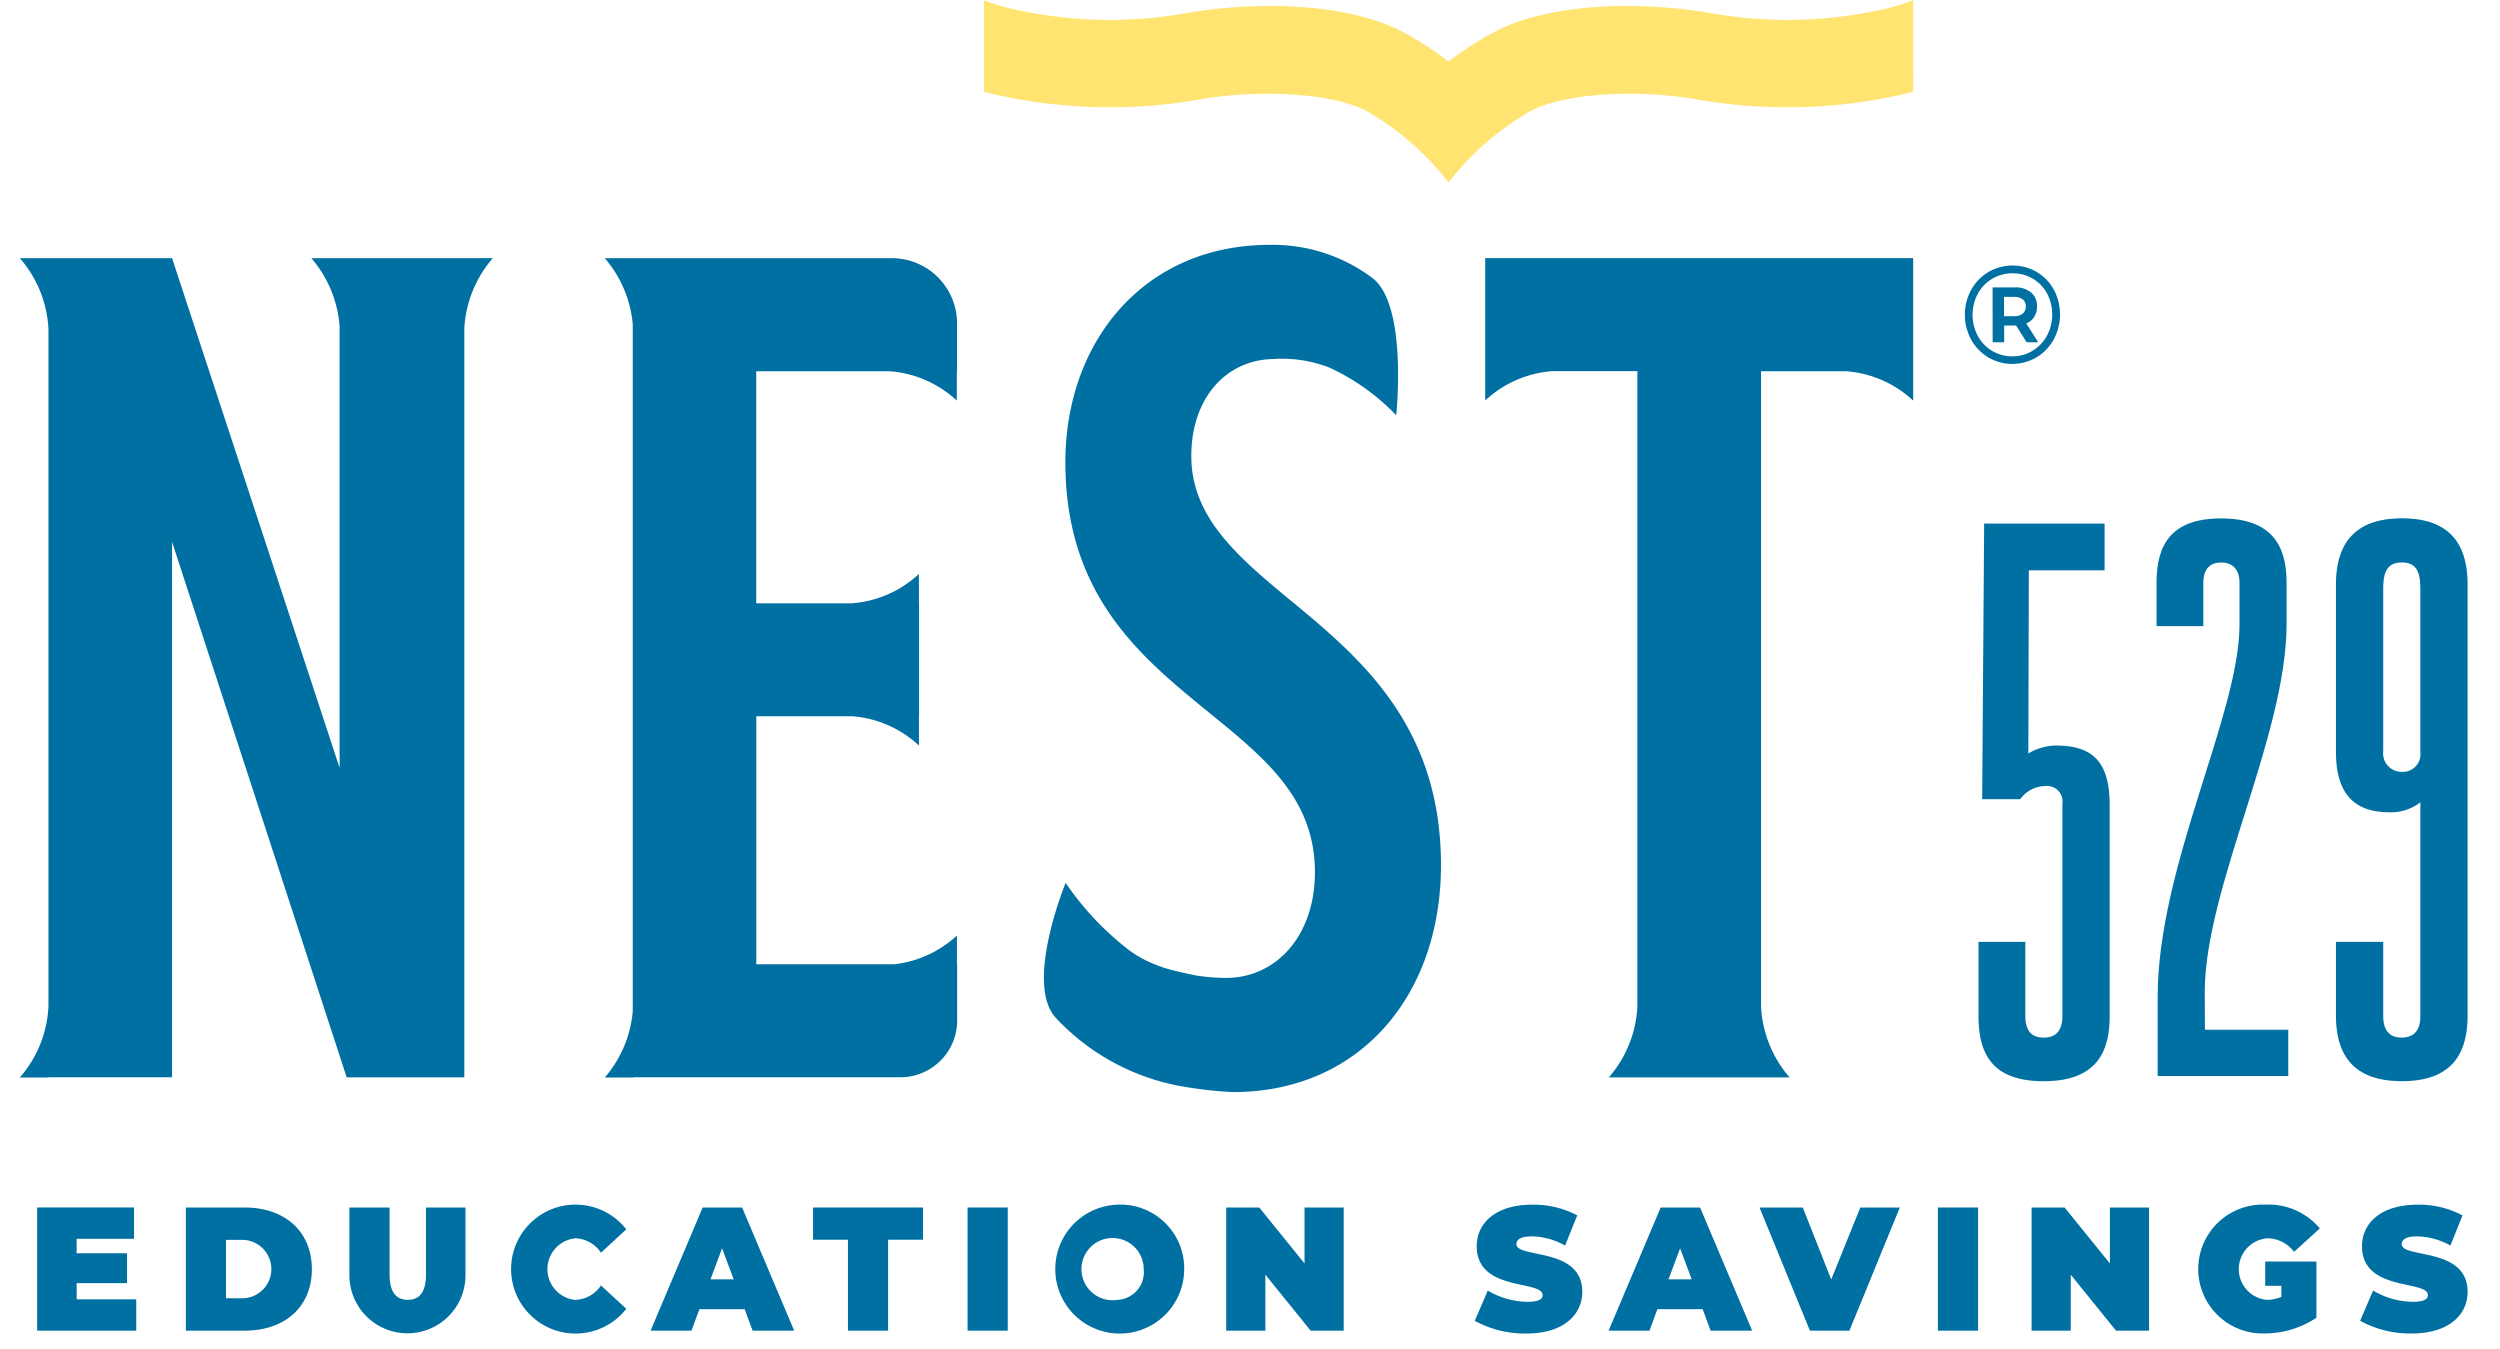
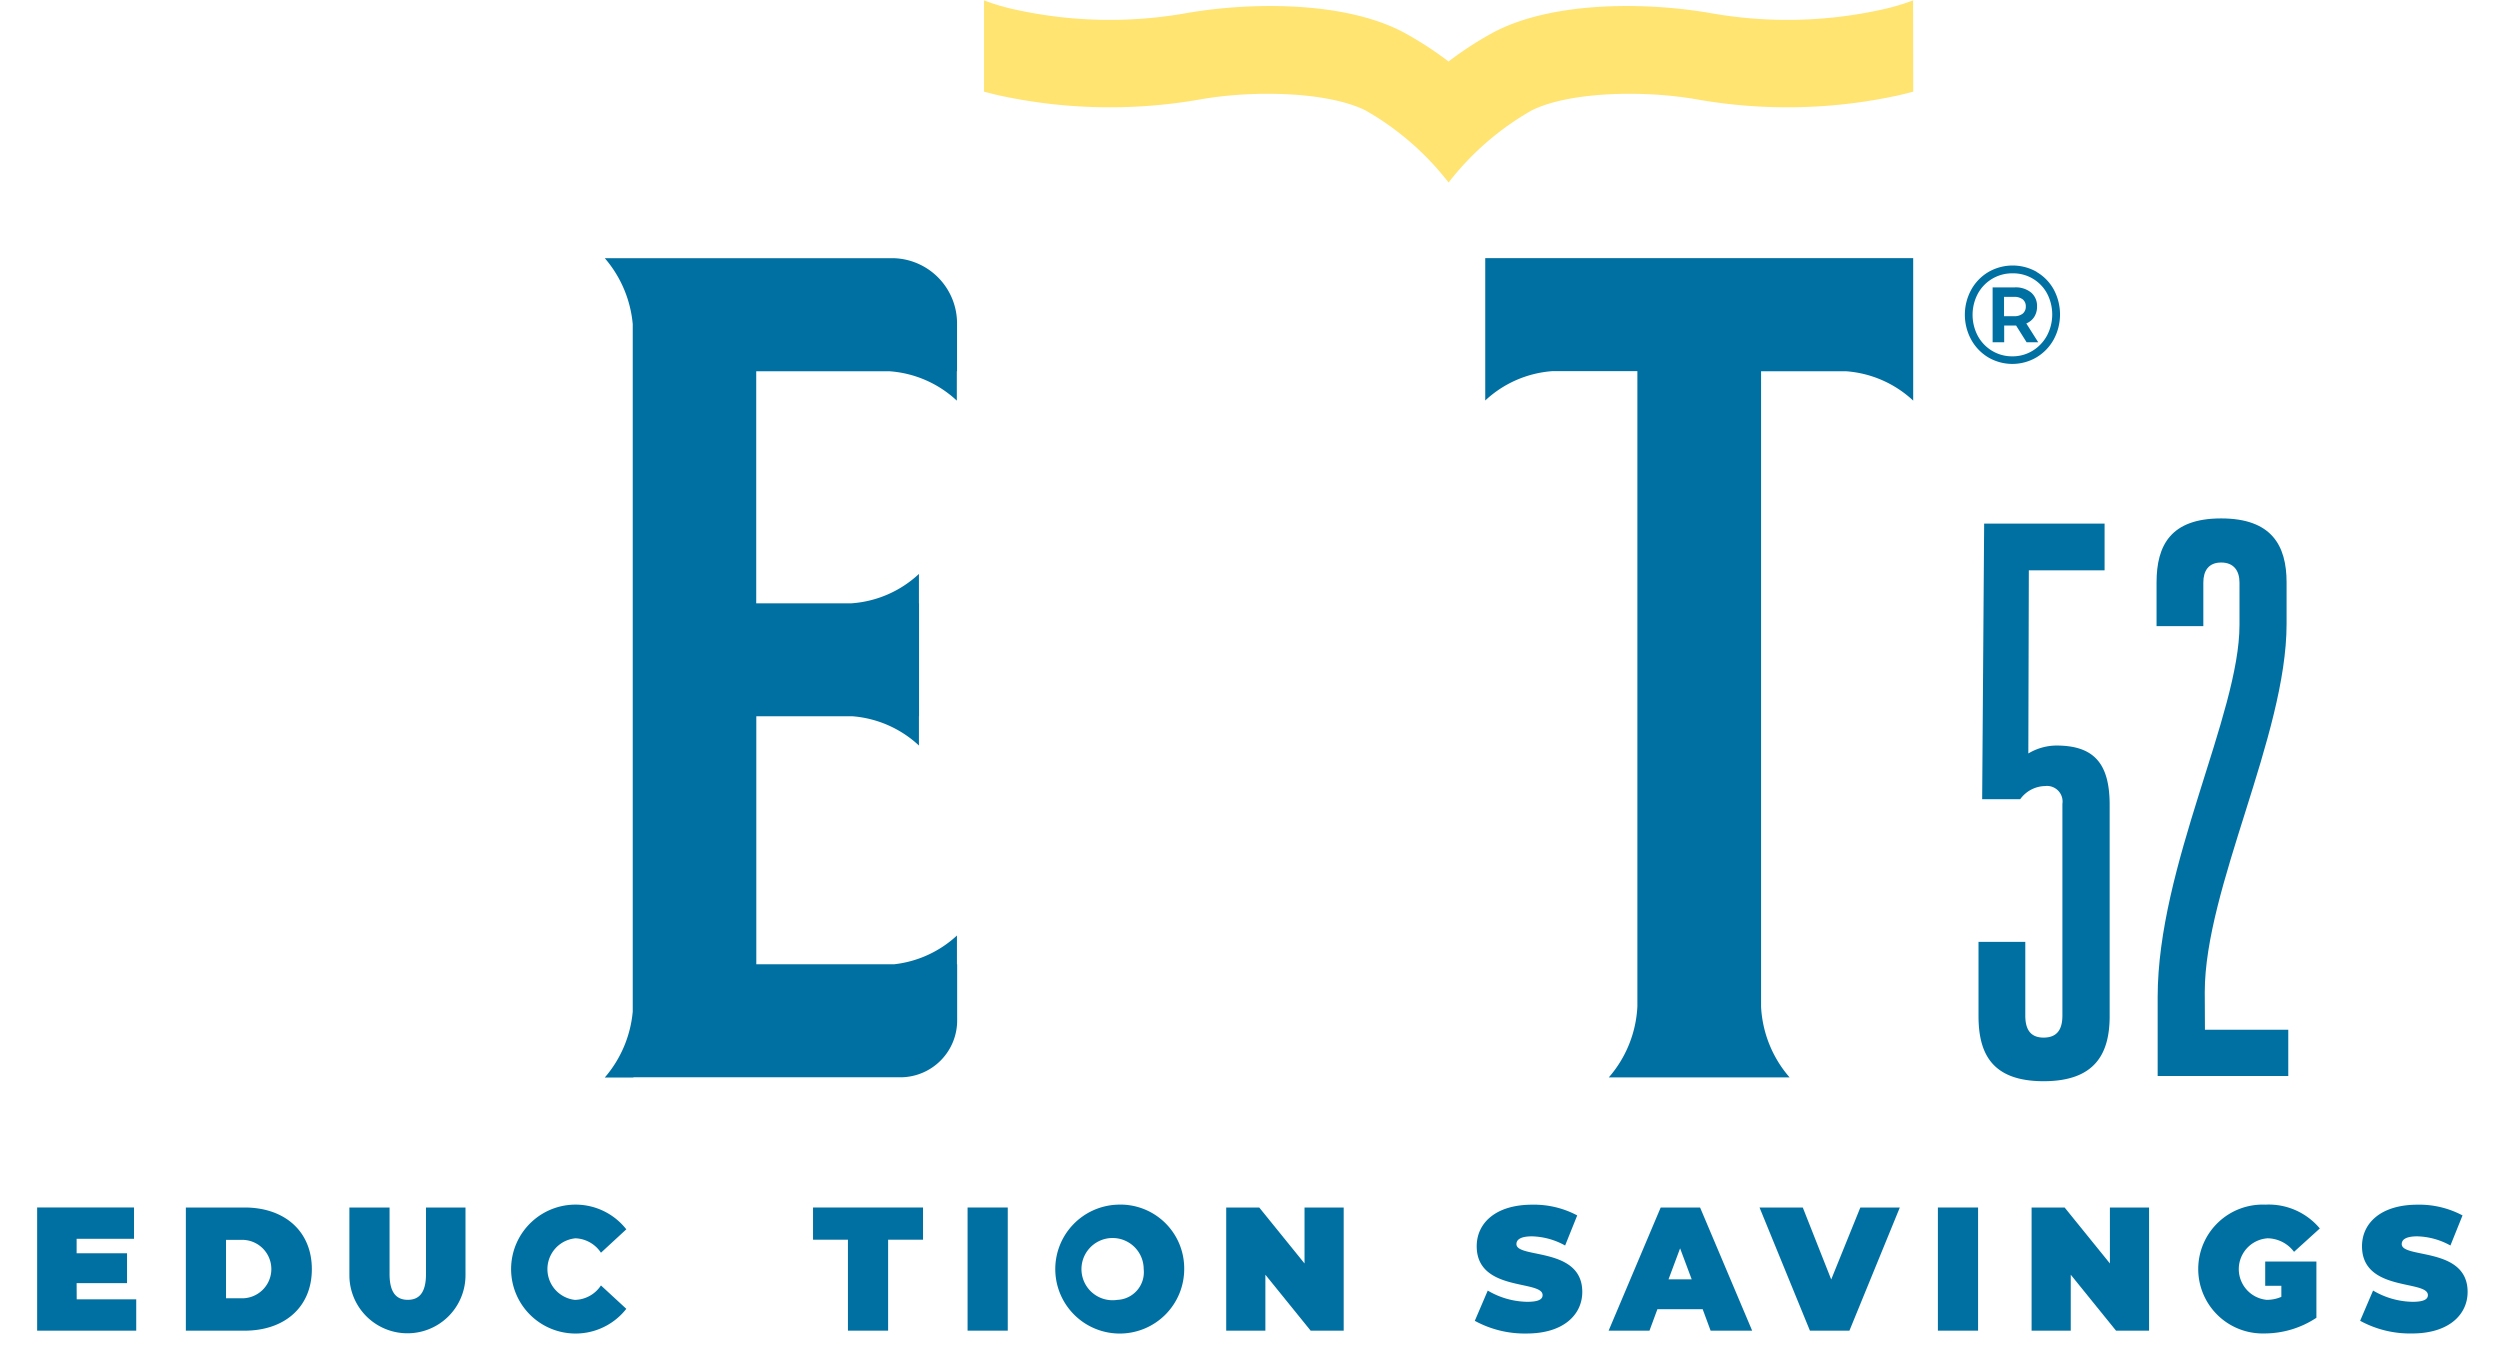
<svg xmlns="http://www.w3.org/2000/svg" width="126" height="68" viewBox="0 0 126 68">
  <defs>
    <clipPath id="b">
      <rect width="126" height="68" />
    </clipPath>
  </defs>
  <g id="a" clip-path="url(#b)">
    <g transform="translate(1 0.018)">
      <g transform="translate(98.03 13.371)">
        <path d="M153.74,84.548a2.313,2.313,0,0,1,.859.887,2.657,2.657,0,0,1-.007,2.513,2.39,2.39,0,0,1-.87.9,2.4,2.4,0,0,1-2.428,0,2.378,2.378,0,0,1-.863-.9,2.627,2.627,0,0,1,0-2.5,2.371,2.371,0,0,1,.866-.9,2.446,2.446,0,0,1,2.442-.007Zm-.21,3.965a2.02,2.02,0,0,0,.723-.761,2.279,2.279,0,0,0,.008-2.119,1.936,1.936,0,0,0-1.739-1.021,1.963,1.963,0,0,0-1.756,1.032,2.275,2.275,0,0,0,0,2.119,1.968,1.968,0,0,0,.72.754,1.94,1.94,0,0,0,1.022.278A1.919,1.919,0,0,0,153.53,88.513Zm.082-1.705a.876.876,0,0,1-.4.33l.6.948h-.585l-.53-.843h-.6v.843h-.583V85.32h1.113a1.225,1.225,0,0,1,.826.259.879.879,0,0,1,.3.7A.955.955,0,0,1,153.611,86.808Zm-1.023-.035a.672.672,0,0,0,.442-.13.447.447,0,0,0,.155-.361.438.438,0,0,0-.155-.358.687.687,0,0,0-.442-.126h-.5v.975Z" transform="translate(-150.116 -84.225)" fill="#0070a3" />
      </g>
      <g transform="translate(98.717 26.108)">
        <path d="M153.018,112.769H151.1l.1-13.889h6.07v2.356h-3.818l-.025,9.229a2.794,2.794,0,0,1,1.409-.4c1.921,0,2.69.926,2.69,2.992V123.7c0,1.907-.743,3.283-3.33,3.283s-3.28-1.376-3.28-3.283V119.96h2.358v3.713c0,.661.23,1.112.922,1.112s.948-.423.948-1.112V113.007a.786.786,0,0,0-.871-.9A1.584,1.584,0,0,0,153.018,112.769Z" transform="translate(-150.916 -98.616)" fill="#0070a3" />
        <path d="M163.807,124.354h4.2v2.331h-6.583v-3.977c0-6.592,4.124-14.251,4.124-18.751v-2.144c0-.583-.282-1.006-.922-1.006s-.9.423-.9,1.006v2.2h-2.358v-2.2c0-1.879.719-3.229,3.254-3.229s3.3,1.35,3.3,3.229V103.9c0,5.64-4.124,13.3-4.124,18.566Z" transform="translate(-152.395 -98.582)" fill="#0070a3" />
-         <path d="M176.152,123.665v-10.77a2.423,2.423,0,0,1-1.563.5c-1.9,0-2.69-1.085-2.69-3.044v-8.435c0-2.012.9-3.336,3.33-3.336s3.305,1.324,3.305,3.336v21.722c0,2.012-.871,3.309-3.305,3.309s-3.33-1.3-3.33-3.309v-3.713h2.383v3.739c0,.768.359,1.086.923,1.086C175.793,124.751,176.152,124.434,176.152,123.665Zm0-13.312v-8.171c0-.795-.128-1.377-.923-1.377-.82,0-.948.582-.948,1.377v8.143a.932.932,0,0,0,.948,1.033A.891.891,0,0,0,176.152,110.353Z" transform="translate(-153.884 -98.582)" fill="#0070a3" />
      </g>
      <g transform="translate(0 12.318)">
        <path d="M84.8,83.8H71.718V83.8H70.274a5.9,5.9,0,0,1,1.409,3.322v34.65a5.9,5.9,0,0,1-1.409,3.323h1.444v-.012h13.5a2.864,2.864,0,0,0,2.816-2.91v-2.785h-.011v-1.45a5.562,5.562,0,0,1-3.172,1.45H77.911v-12.5h4.847a5.552,5.552,0,0,1,3.349,1.474v-1.474h.006v-5.694h-.006V99.714a5.544,5.544,0,0,1-3.4,1.481h-4.8V89.5h6.72a5.542,5.542,0,0,1,3.39,1.48V89.5h.011V87.146A3.29,3.29,0,0,0,84.8,83.8Z" transform="translate(-40.793 -83.124)" fill="#0070a3" />
        <path d="M121.959,83.8v7.174a5.546,5.546,0,0,1,3.391-1.48h4.277v32.015a5.873,5.873,0,0,1-1.441,3.582H137.3a5.877,5.877,0,0,1-1.439-3.565V89.5h4.277a5.542,5.542,0,0,1,3.39,1.48V83.8Z" transform="translate(-48.103 -83.125)" fill="#0070a3" />
-         <path d="M58.332,83.8V83.8H52.071V83.8H50.627a5.894,5.894,0,0,1,1.425,3.456v22.232L43.608,83.8H37.381V83.8H35.936a5.865,5.865,0,0,1,1.443,3.593V121.5a5.869,5.869,0,0,1-1.443,3.594h1.445v-.012h6.227V98.1l8.8,26.984h5.93V87.339a5.88,5.88,0,0,1,1.436-3.54Z" transform="translate(-35.936 -83.124)" fill="#0070a3" />
-         <path d="M108.51,100.985c-2.7-2.228-5.03-4.209-5.03-7.3,0-2.969,1.8-4.853,4.132-4.888a6.569,6.569,0,0,1,2.812.425,11.113,11.113,0,0,1,3.383,2.408s.6-5.612-1.23-6.94a8.375,8.375,0,0,0-5.144-1.647c-6.349,0-10.3,4.889-10.3,10.953,0,6.746,3.833,9.841,7.246,12.625,2.815,2.29,5.331,4.331,5.331,8.046,0,3.155-1.915,5.322-4.491,5.322a10.248,10.248,0,0,1-1.467-.117s-1.014-.2-1.583-.374l-.109-.037a6.576,6.576,0,0,1-.752-.3l-.124-.058a5.536,5.536,0,0,1-.865-.532,14.72,14.72,0,0,1-3.172-3.372s-2.087,5.061-.5,6.8a11.409,11.409,0,0,0,6.121,3.41,20.147,20.147,0,0,0,2.816.334c6.348,0,10.48-4.827,10.48-11.448C116.056,107.3,112.043,103.894,108.51,100.985Z" transform="translate(-44.438 -83.038)" fill="#0070a3" />
      </g>
      <path d="M139.361,69.154l-.253.093a11.134,11.134,0,0,1-1.4.389,22.1,22.1,0,0,1-8.59.155c-3.179-.55-7.966-.617-10.971,1.011a17.839,17.839,0,0,0-2.2,1.433,17.773,17.773,0,0,0-2.2-1.433c-3-1.628-7.791-1.561-10.971-1.011a22.1,22.1,0,0,1-8.59-.155,11.176,11.176,0,0,1-1.4-.389l-.25-.091v4.6c.243.063.482.127.757.188a26.245,26.245,0,0,0,10.189.193c2.725-.47,6.419-.368,8.286.567a14.153,14.153,0,0,1,4.182,3.631,14.153,14.153,0,0,1,4.182-3.631c1.867-.935,5.561-1.037,8.286-.567a26.245,26.245,0,0,0,10.189-.193c.277-.061.517-.125.761-.189Z" transform="translate(-43.941 -69.154)" fill="#ffe472" />
      <g transform="translate(0.872 60.698)">
        <path d="M38.942,141.544h2.54v-1.508h-2.54v-.727h2.892v-1.579H36.952v6.207h4.994V142.36h-3Z" transform="translate(-36.952 -137.589)" fill="#0070a3" />
        <path d="M48.642,137.731h-2.96v6.208h2.96c2.008,0,3.39-1.18,3.39-3.1S50.65,137.731,48.642,137.731Zm-.086,4.576h-.85v-2.945h.85a1.473,1.473,0,0,1,0,2.945Z" transform="translate(-38.187 -137.589)" fill="#0070a3" />
        <path d="M59.143,141.084c0,.948-.351,1.3-.918,1.3s-.918-.355-.918-1.3v-3.353H55.282v3.414a2.926,2.926,0,1,0,5.852,0v-3.414H59.143Z" transform="translate(-39.545 -137.589)" fill="#0070a3" />
        <path d="M67.951,139.265a1.61,1.61,0,0,1,1.314.727l1.278-1.179a3.249,3.249,0,1,0,0,4.007l-1.278-1.179a1.61,1.61,0,0,1-1.314.728,1.56,1.56,0,0,1,0-3.1Z" transform="translate(-40.849 -137.571)" fill="#0070a3" />
-         <path d="M75.587,137.731l-2.625,6.208h2.06l.4-1.082h2.283l.4,1.082H80.2l-2.625-6.208Zm.395,3.619.584-1.561.583,1.561Z" transform="translate(-42.045 -137.589)" fill="#0070a3" />
        <path d="M82.5,139.354h1.759v4.584h2.025v-4.584h1.759v-1.623H82.5Z" transform="translate(-43.395 -137.589)" fill="#0070a3" />
        <rect width="2.025" height="6.207" transform="translate(46.894 0.142)" fill="#0070a3" />
        <path d="M99.782,137.571a3.249,3.249,0,1,0,3.389,3.245A3.215,3.215,0,0,0,99.782,137.571Zm0,4.8a1.568,1.568,0,1,1,1.347-1.553A1.395,1.395,0,0,1,99.782,142.369Z" transform="translate(-45.359 -137.571)" fill="#0070a3" />
        <path d="M110.7,140.551l-2.282-2.819h-1.665v6.207h1.974v-2.82l2.282,2.82h1.665v-6.207H110.7Z" transform="translate(-46.824 -137.589)" fill="#0070a3" />
        <path d="M123.445,139.558c0-.214.19-.391.781-.391a3.6,3.6,0,0,1,1.673.462l.61-1.517a4.642,4.642,0,0,0-2.266-.541c-1.862,0-2.8.94-2.8,2.093,0,2.315,3.321,1.685,3.321,2.465,0,.212-.206.337-.781.337A4.017,4.017,0,0,1,122,141.9l-.653,1.525a5.241,5.241,0,0,0,2.617.639c1.862,0,2.8-.958,2.8-2.094C126.767,139.682,123.445,140.3,123.445,139.558Z" transform="translate(-48.889 -137.571)" fill="#0070a3" />
        <path d="M131.827,137.731l-2.625,6.208h2.059l.4-1.082h2.282l.4,1.082h2.094l-2.625-6.208Zm.395,3.619.583-1.561.584,1.561Z" transform="translate(-50 -137.589)" fill="#0070a3" />
        <path d="M141.674,141.358l-1.433-3.627h-2.18l2.54,6.207h1.991l2.54-6.207h-1.99Z" transform="translate(-51.253 -137.589)" fill="#0070a3" />
        <rect width="2.025" height="6.207" transform="translate(95.798 0.142)" fill="#0070a3" />
        <path d="M157.979,140.551l-2.282-2.819h-1.665v6.207h1.974v-2.82l2.282,2.82h1.665v-6.207h-1.974Z" transform="translate(-53.512 -137.589)" fill="#0070a3" />
        <path d="M167.293,139.265a1.692,1.692,0,0,1,1.346.683l1.3-1.179a3.359,3.359,0,0,0-2.747-1.2,3.248,3.248,0,1,0-.042,6.492,4.746,4.746,0,0,0,2.617-.79v-2.835h-2.581v1.224H168v.556a1.833,1.833,0,0,1-.738.151,1.556,1.556,0,0,1,.027-3.1Z" transform="translate(-54.892 -137.571)" fill="#0070a3" />
        <path d="M175.415,139.558c0-.214.189-.391.781-.391a3.6,3.6,0,0,1,1.673.462l.61-1.517a4.645,4.645,0,0,0-2.266-.541c-1.862,0-2.8.94-2.8,2.093,0,2.315,3.321,1.685,3.321,2.465,0,.212-.207.337-.781.337a4.02,4.02,0,0,1-1.982-.568l-.652,1.525a5.239,5.239,0,0,0,2.617.639c1.862,0,2.8-.958,2.8-2.094C178.736,139.682,175.415,140.3,175.415,139.558Z" transform="translate(-56.24 -137.571)" fill="#0070a3" />
      </g>
    </g>
  </g>
</svg>